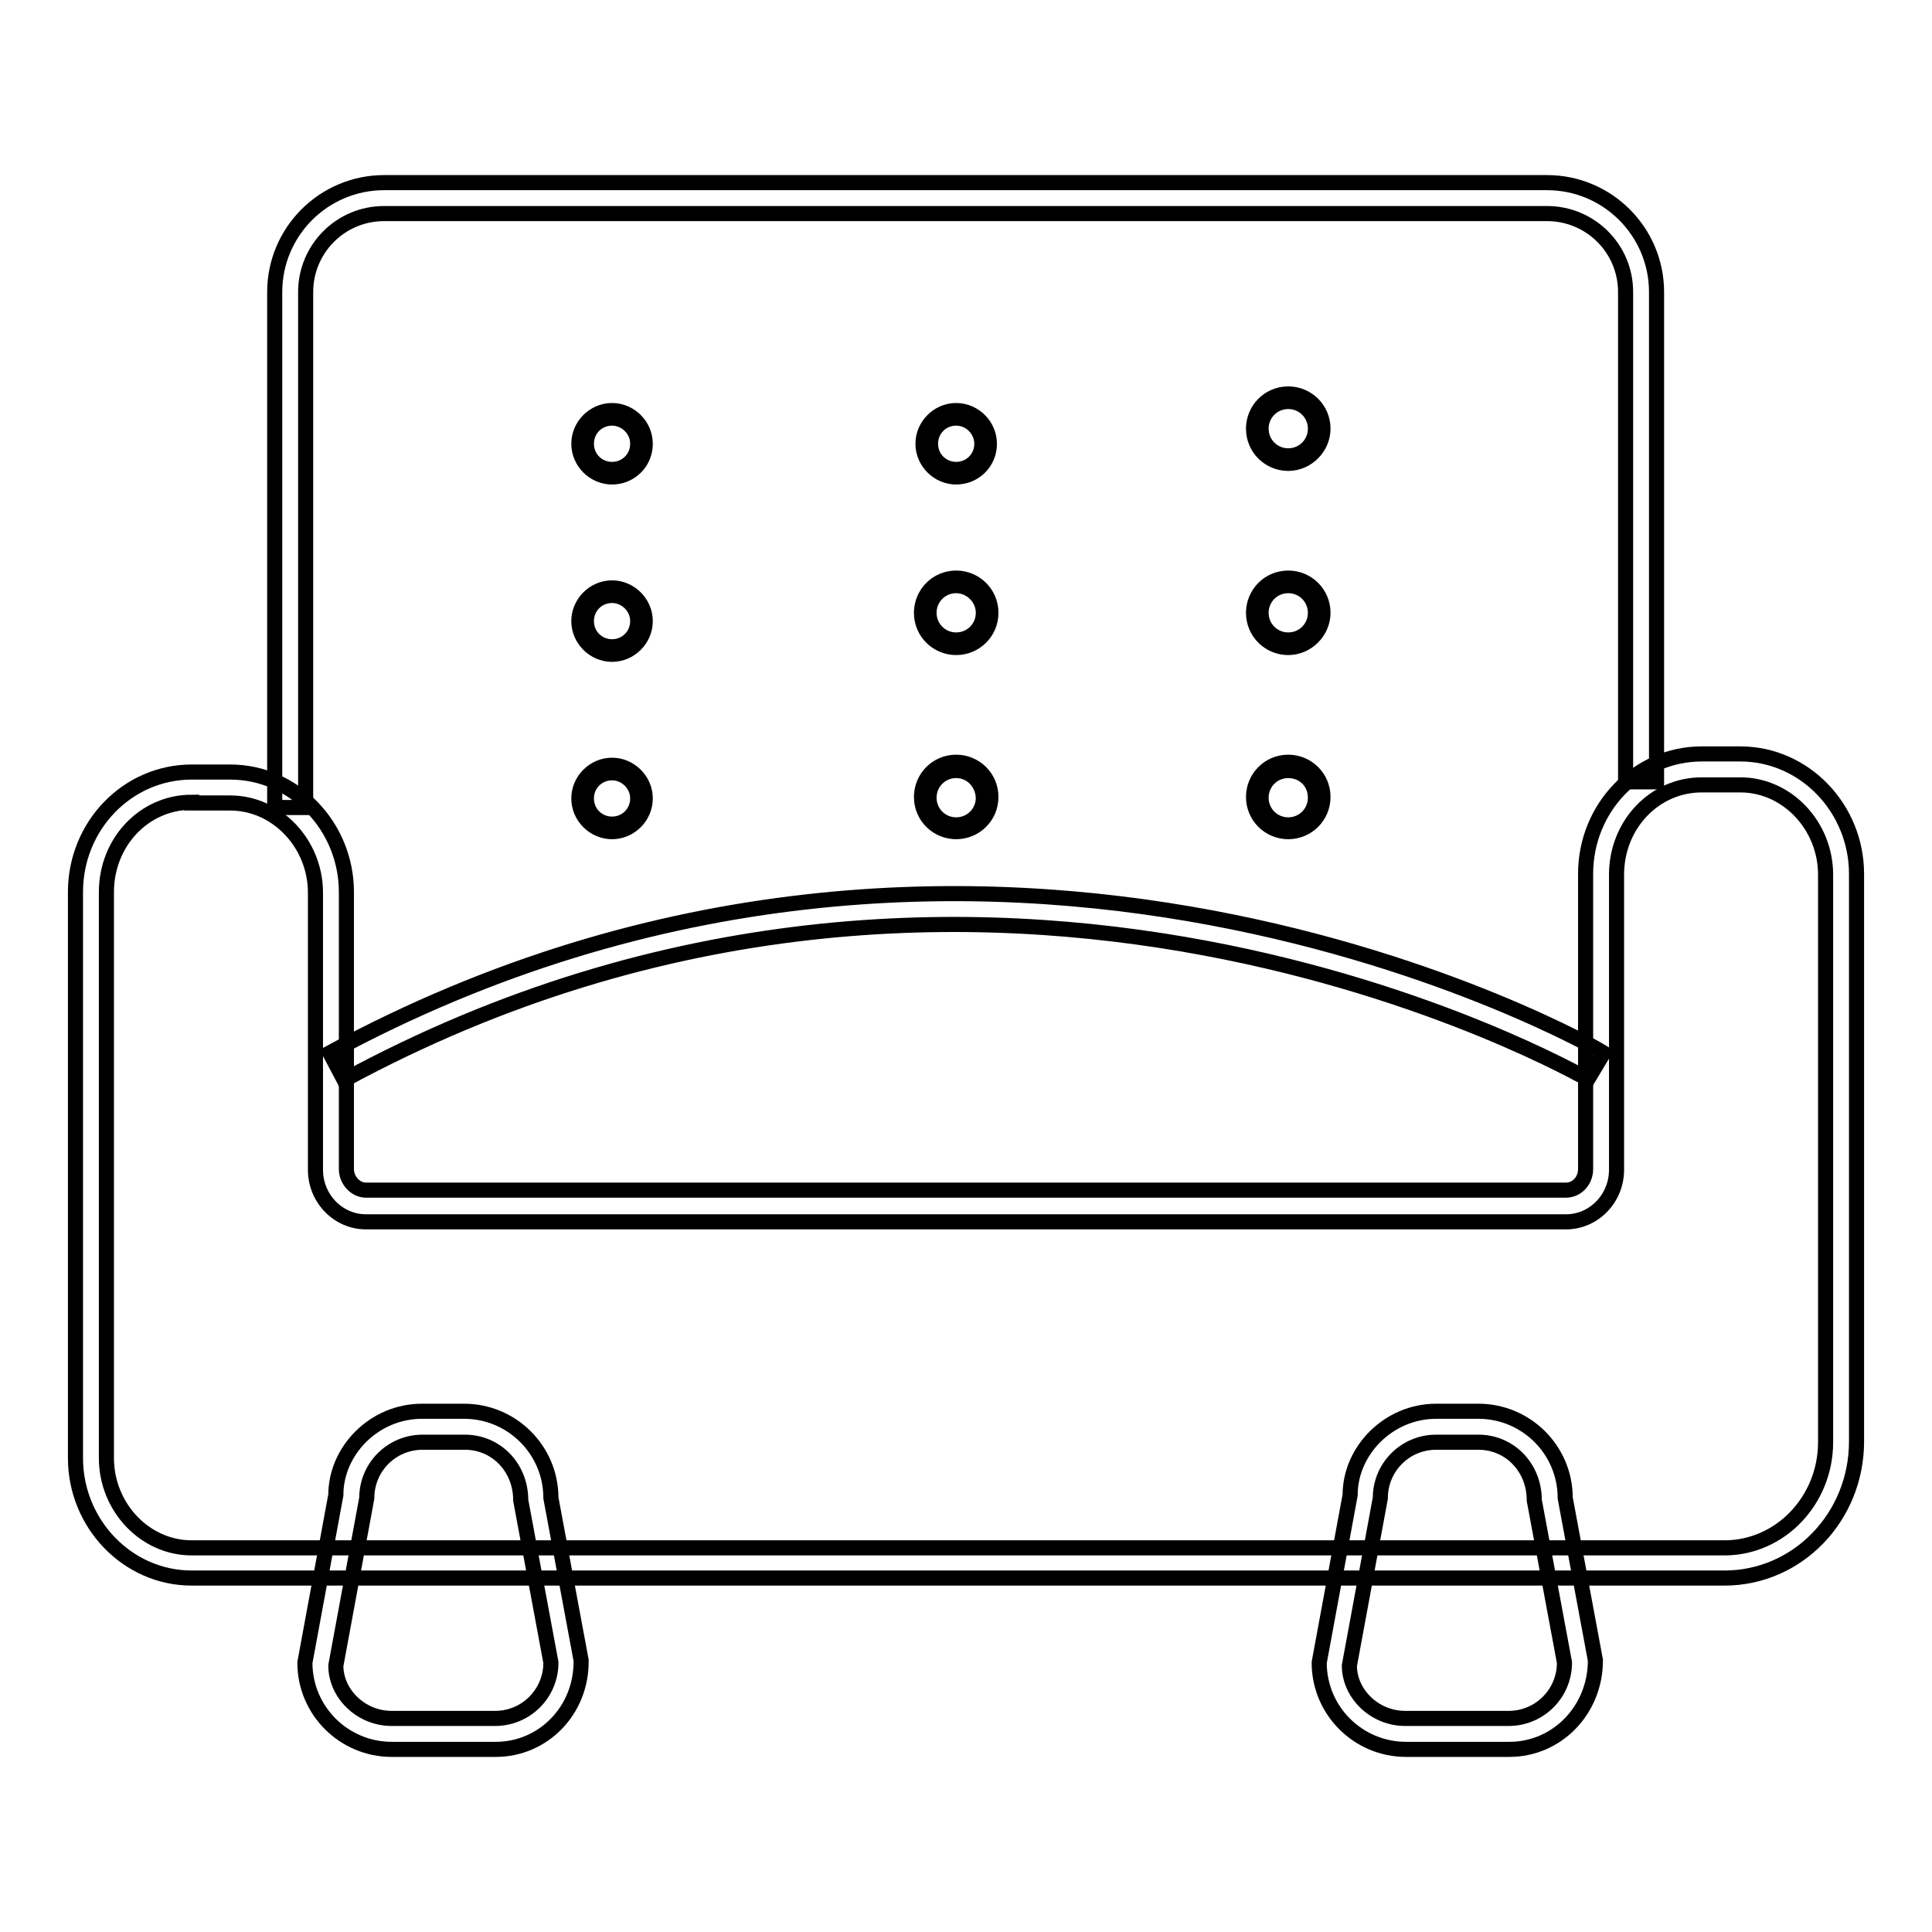
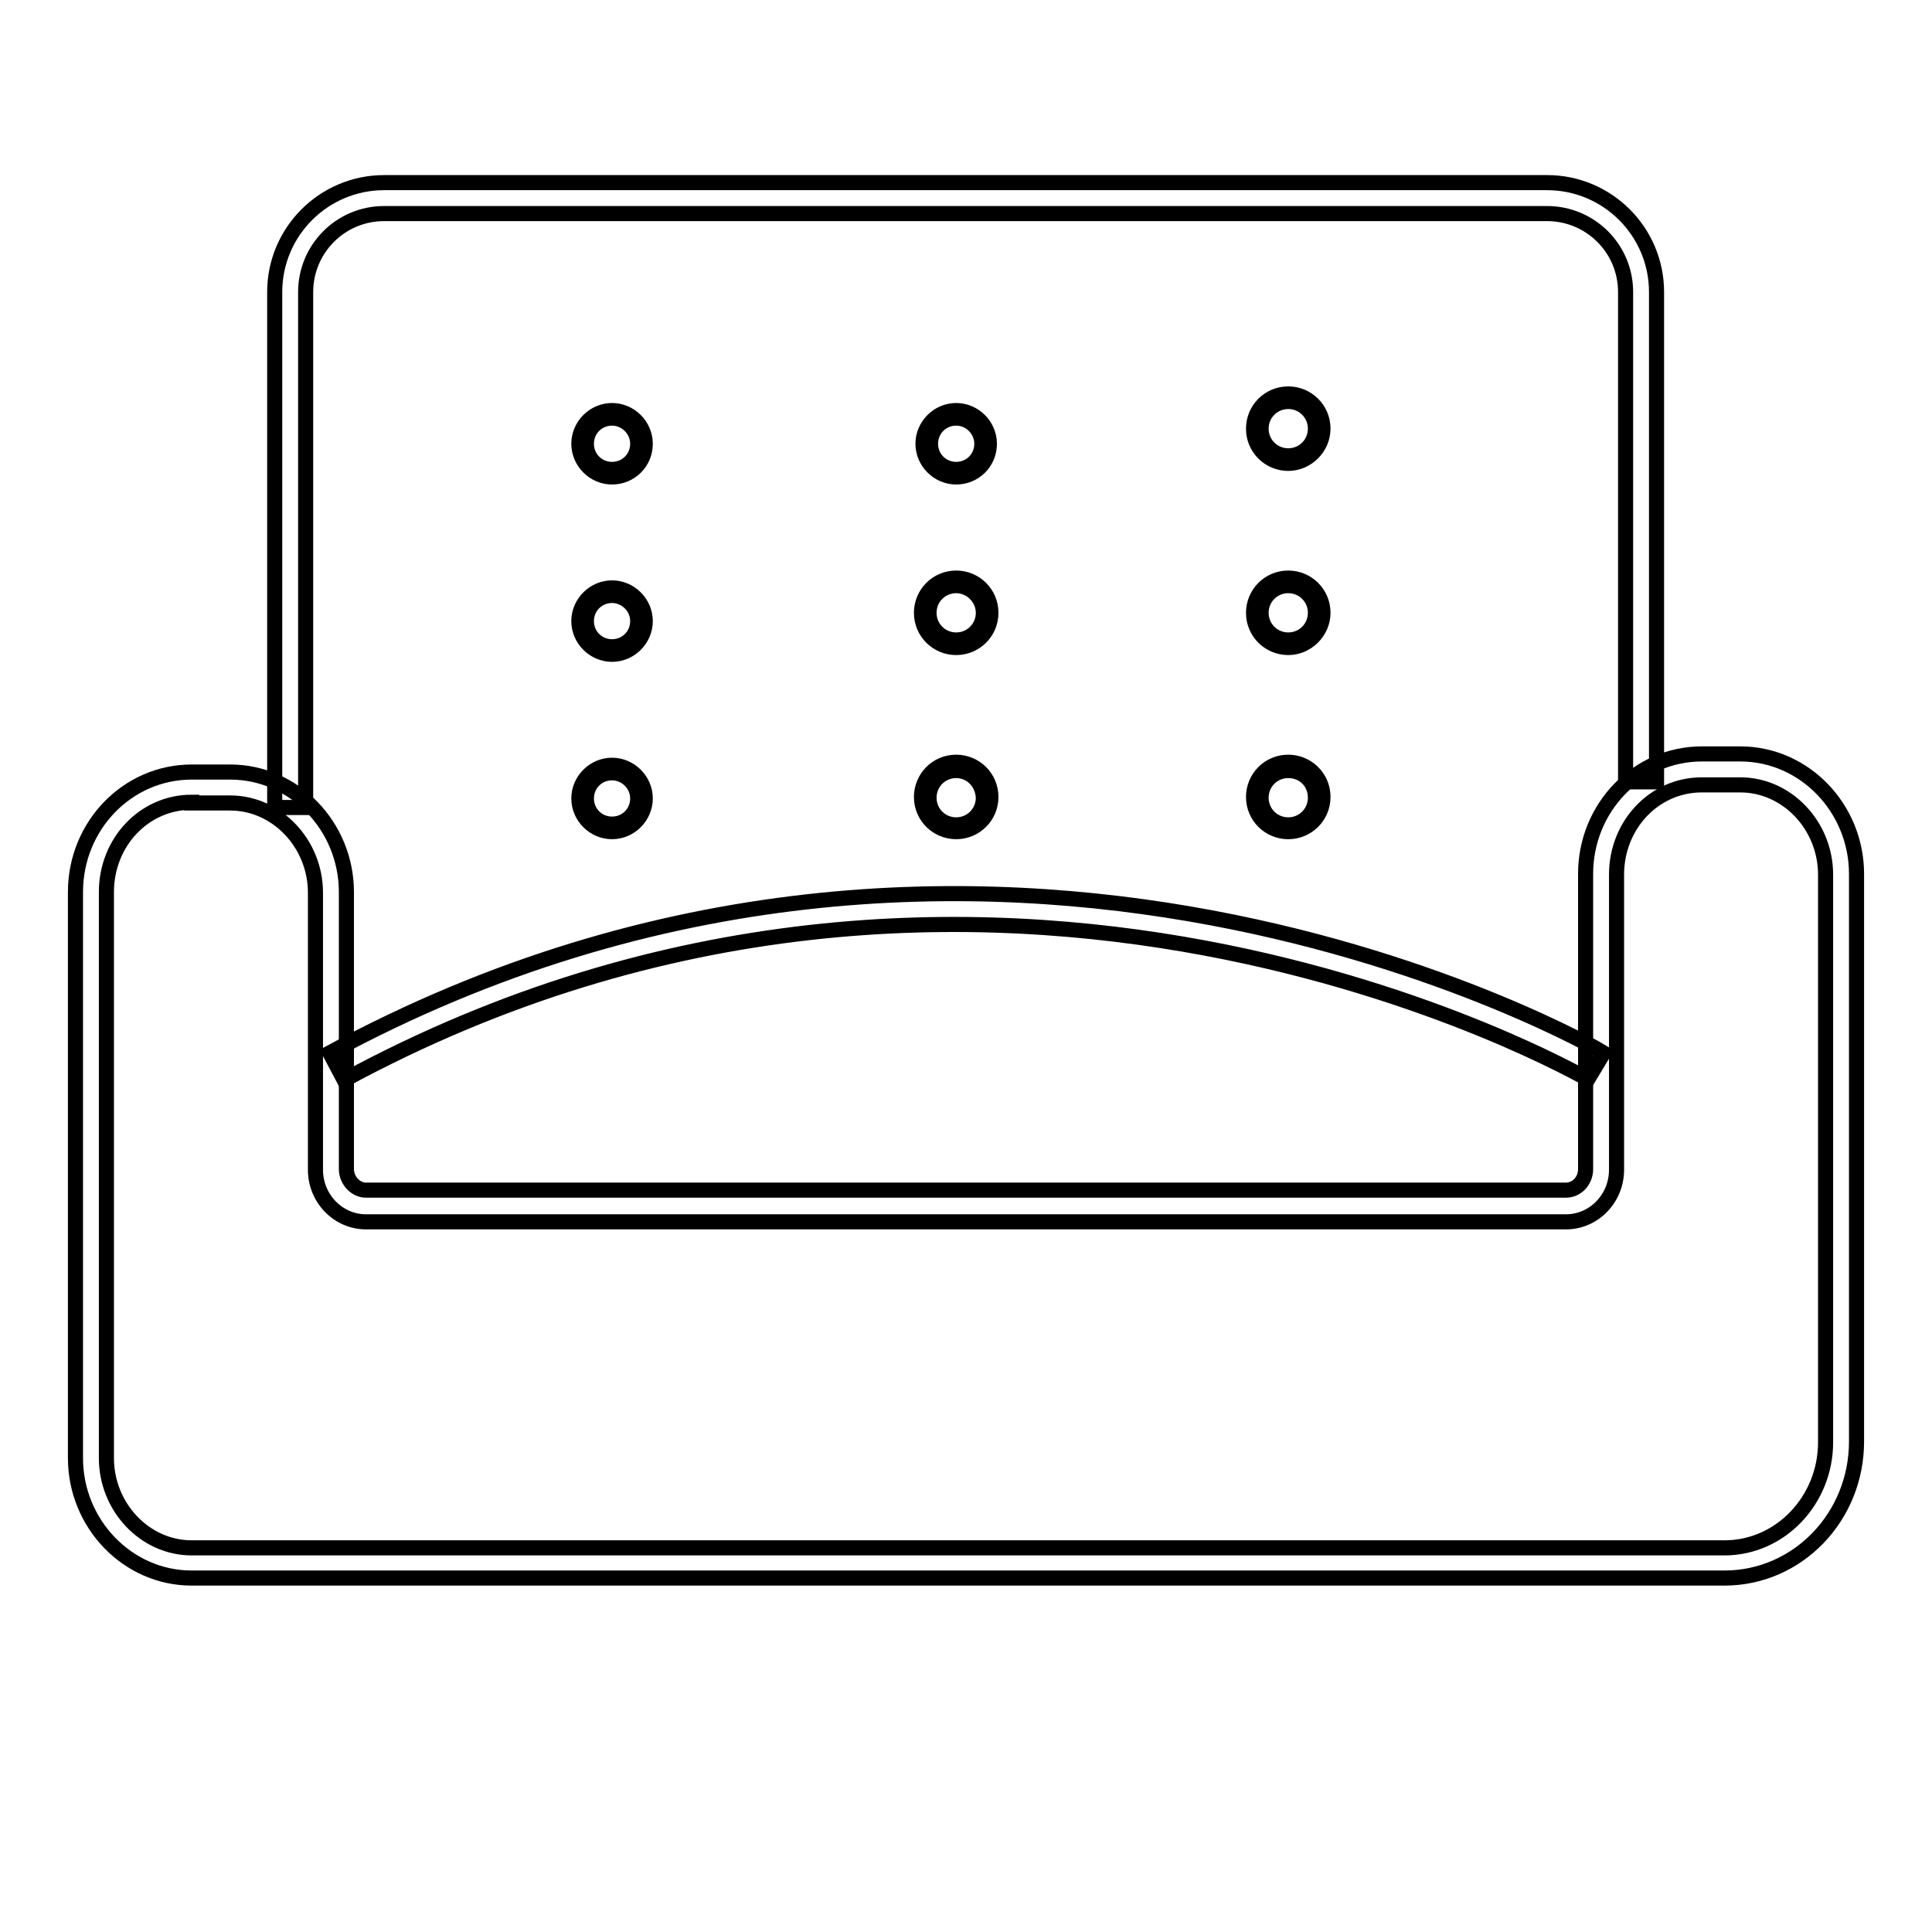
<svg xmlns="http://www.w3.org/2000/svg" version="1.1" x="0px" y="0px" viewBox="0 0 256 256" enable-background="new 0 0 256 256" xml:space="preserve">
  <g>
    <path stroke-width="2" fill-opacity="0" stroke="#000000" d="M40.5,107h-4.1V38.7c0-8,6.5-14.5,14.5-14.5h154.1c8,0,14.5,6.5,14.5,14.5v64.9h-4.1V38.7 c0-5.8-4.7-10.4-10.4-10.4H50.9c-5.8,0-10.4,4.7-10.4,10.4V107z M45.6,143.1l-1.9-3.6c87.2-47.2,168-0.5,168.8,0l-2.1,3.5 C209.6,142.6,130.7,97,45.6,143.1z" />
    <path stroke-width="2" fill-opacity="0" stroke="#000000" d="M228.5,209.1H25.4c-8.5,0-15.4-7.2-15.4-15.9v-75c0-8.8,6.9-15.9,15.4-15.9h5.1c8.5,0,15.4,7.2,15.4,15.9 v36.7c0,1.5,1.2,2.8,2.6,2.8h159c1.4,0,2.6-1.2,2.6-2.8v-39.1c0-8.8,6.9-15.9,15.4-15.9h5.1c8.5,0,15.4,7.2,15.4,15.9V191 C246,201,238.2,209.1,228.5,209.1L228.5,209.1z M25.4,106.3c-6.3,0-11.3,5.3-11.3,11.9v75c0,6.5,5.1,11.9,11.3,11.9h203.1 c7.4,0,13.4-6.3,13.4-14v-75.2c0-6.5-5.1-11.9-11.3-11.9h-5.1c-6.3,0-11.3,5.3-11.3,11.9v39.1c0,3.8-3,6.9-6.7,6.9h-159 c-3.7,0-6.7-3.1-6.7-6.9v-36.7c0-6.5-5.1-11.9-11.3-11.9H25.4z M81.1,63.2c-2.4,0-4.4-2-4.4-4.4c0-2.4,2-4.4,4.4-4.4s4.4,2,4.4,4.4 C85.5,61.3,83.5,63.2,81.1,63.2z M81.1,55.4c-1.9,0-3.4,1.5-3.4,3.4c0,1.9,1.5,3.4,3.4,3.4c1.9,0,3.4-1.5,3.4-3.4 S82.9,55.4,81.1,55.4z M126.7,63.2c-2.4,0-4.4-2-4.4-4.4c0-2.4,2-4.4,4.4-4.4s4.4,2,4.4,4.4C131.1,61.3,129.1,63.2,126.7,63.2z  M126.7,55.4c-1.9,0-3.4,1.5-3.4,3.4c0,1.9,1.5,3.4,3.4,3.4c1.9,0,3.4-1.5,3.4-3.4C130.1,57,128.6,55.4,126.7,55.4z M170.7,61.4 c-2.5,0-4.6-2-4.6-4.6c0-2.5,2-4.6,4.6-4.6c2.5,0,4.6,2,4.6,4.6C175.3,59.3,173.2,61.4,170.7,61.4z M170.7,53.2 c-2,0-3.6,1.6-3.6,3.6c0,2,1.6,3.6,3.6,3.6c2,0,3.6-1.6,3.6-3.6C174.3,54.8,172.7,53.2,170.7,53.2z M81.1,86.7 c-2.4,0-4.4-2-4.4-4.4c0-2.4,2-4.4,4.4-4.4s4.4,2,4.4,4.4C85.5,84.7,83.5,86.7,81.1,86.7z M81.1,78.9c-1.9,0-3.4,1.5-3.4,3.4 c0,1.9,1.5,3.4,3.4,3.4c1.9,0,3.4-1.5,3.4-3.4C84.5,80.4,82.9,78.9,81.1,78.9z M126.7,85.8c-2.5,0-4.6-2-4.6-4.6 c0-2.5,2-4.6,4.6-4.6c2.5,0,4.6,2,4.6,4.6S129.2,85.8,126.7,85.8z M126.7,77.6c-2,0-3.6,1.6-3.6,3.6s1.6,3.6,3.6,3.6 c2,0,3.6-1.6,3.6-3.6S128.6,77.6,126.7,77.6z M170.7,85.8c-2.5,0-4.6-2-4.6-4.6c0-2.5,2-4.6,4.6-4.6c2.5,0,4.6,2,4.6,4.6 C175.3,83.7,173.2,85.8,170.7,85.8z M170.7,77.6c-2,0-3.6,1.6-3.6,3.6s1.6,3.6,3.6,3.6c2,0,3.6-1.6,3.6-3.6S172.7,77.6,170.7,77.6z " />
    <path stroke-width="2" fill-opacity="0" stroke="#000000" d="M81.1,110.2c-2.4,0-4.4-2-4.4-4.4c0-2.4,2-4.4,4.4-4.4s4.4,2,4.4,4.4C85.5,108.2,83.5,110.2,81.1,110.2z  M81.1,102.4c-1.9,0-3.4,1.5-3.4,3.4c0,1.9,1.5,3.4,3.4,3.4c1.9,0,3.4-1.5,3.4-3.4C84.5,103.9,82.9,102.4,81.1,102.4z M126.7,110.2 c-2.5,0-4.6-2-4.6-4.6c0-2.5,2-4.6,4.6-4.6c2.5,0,4.6,2,4.6,4.6C131.3,108.2,129.2,110.2,126.7,110.2z M126.7,102.1 c-2,0-3.6,1.6-3.6,3.6c0,2,1.6,3.6,3.6,3.6c2,0,3.6-1.6,3.6-3.6C130.2,103.6,128.6,102.1,126.7,102.1z M170.7,110.2 c-2.5,0-4.6-2-4.6-4.6c0-2.5,2-4.6,4.6-4.6c2.5,0,4.6,2,4.6,4.6C175.3,108.2,173.2,110.2,170.7,110.2z M170.7,102.1 c-2,0-3.6,1.6-3.6,3.6c0,2,1.6,3.6,3.6,3.6c2,0,3.6-1.6,3.6-3.6C174.3,103.6,172.7,102.1,170.7,102.1z" />
-     <path stroke-width="2" fill-opacity="0" stroke="#000000" d="M200,231.8h-13.7c-6.3,0-11.5-5.1-11.5-11.5l4.1-22.2c0-5.9,5.1-11.1,11.4-11.1h5.6 c6.3,0,11.5,5.1,11.5,11.5l4,21.5C211.4,226.6,206.3,231.8,200,231.8z M190.3,191.1c-4.1,0-7.4,3.3-7.4,7.4l-4.1,22.2 c0,3.7,3.3,7,7.4,7h13.7c4.1,0,7.4-3.3,7.4-7.4l-4-21.5c0-4.4-3.3-7.7-7.4-7.7H190.3z" />
-     <path stroke-width="2" fill-opacity="0" stroke="#000000" d="M65.7,231.8H51.9c-6.3,0-11.5-5.1-11.5-11.5l4.1-22.2c0-5.9,5.1-11.1,11.4-11.1h5.6 c6.3,0,11.5,5.1,11.5,11.5l4,21.5C77.1,226.6,72,231.8,65.7,231.8z M56,191.1c-4.1,0-7.4,3.3-7.4,7.4l-4.1,22.2c0,3.7,3.3,7,7.4,7 h13.7c4.1,0,7.4-3.3,7.4-7.4l-4-21.5c0-4.4-3.3-7.7-7.4-7.7H56L56,191.1z" />
  </g>
</svg>